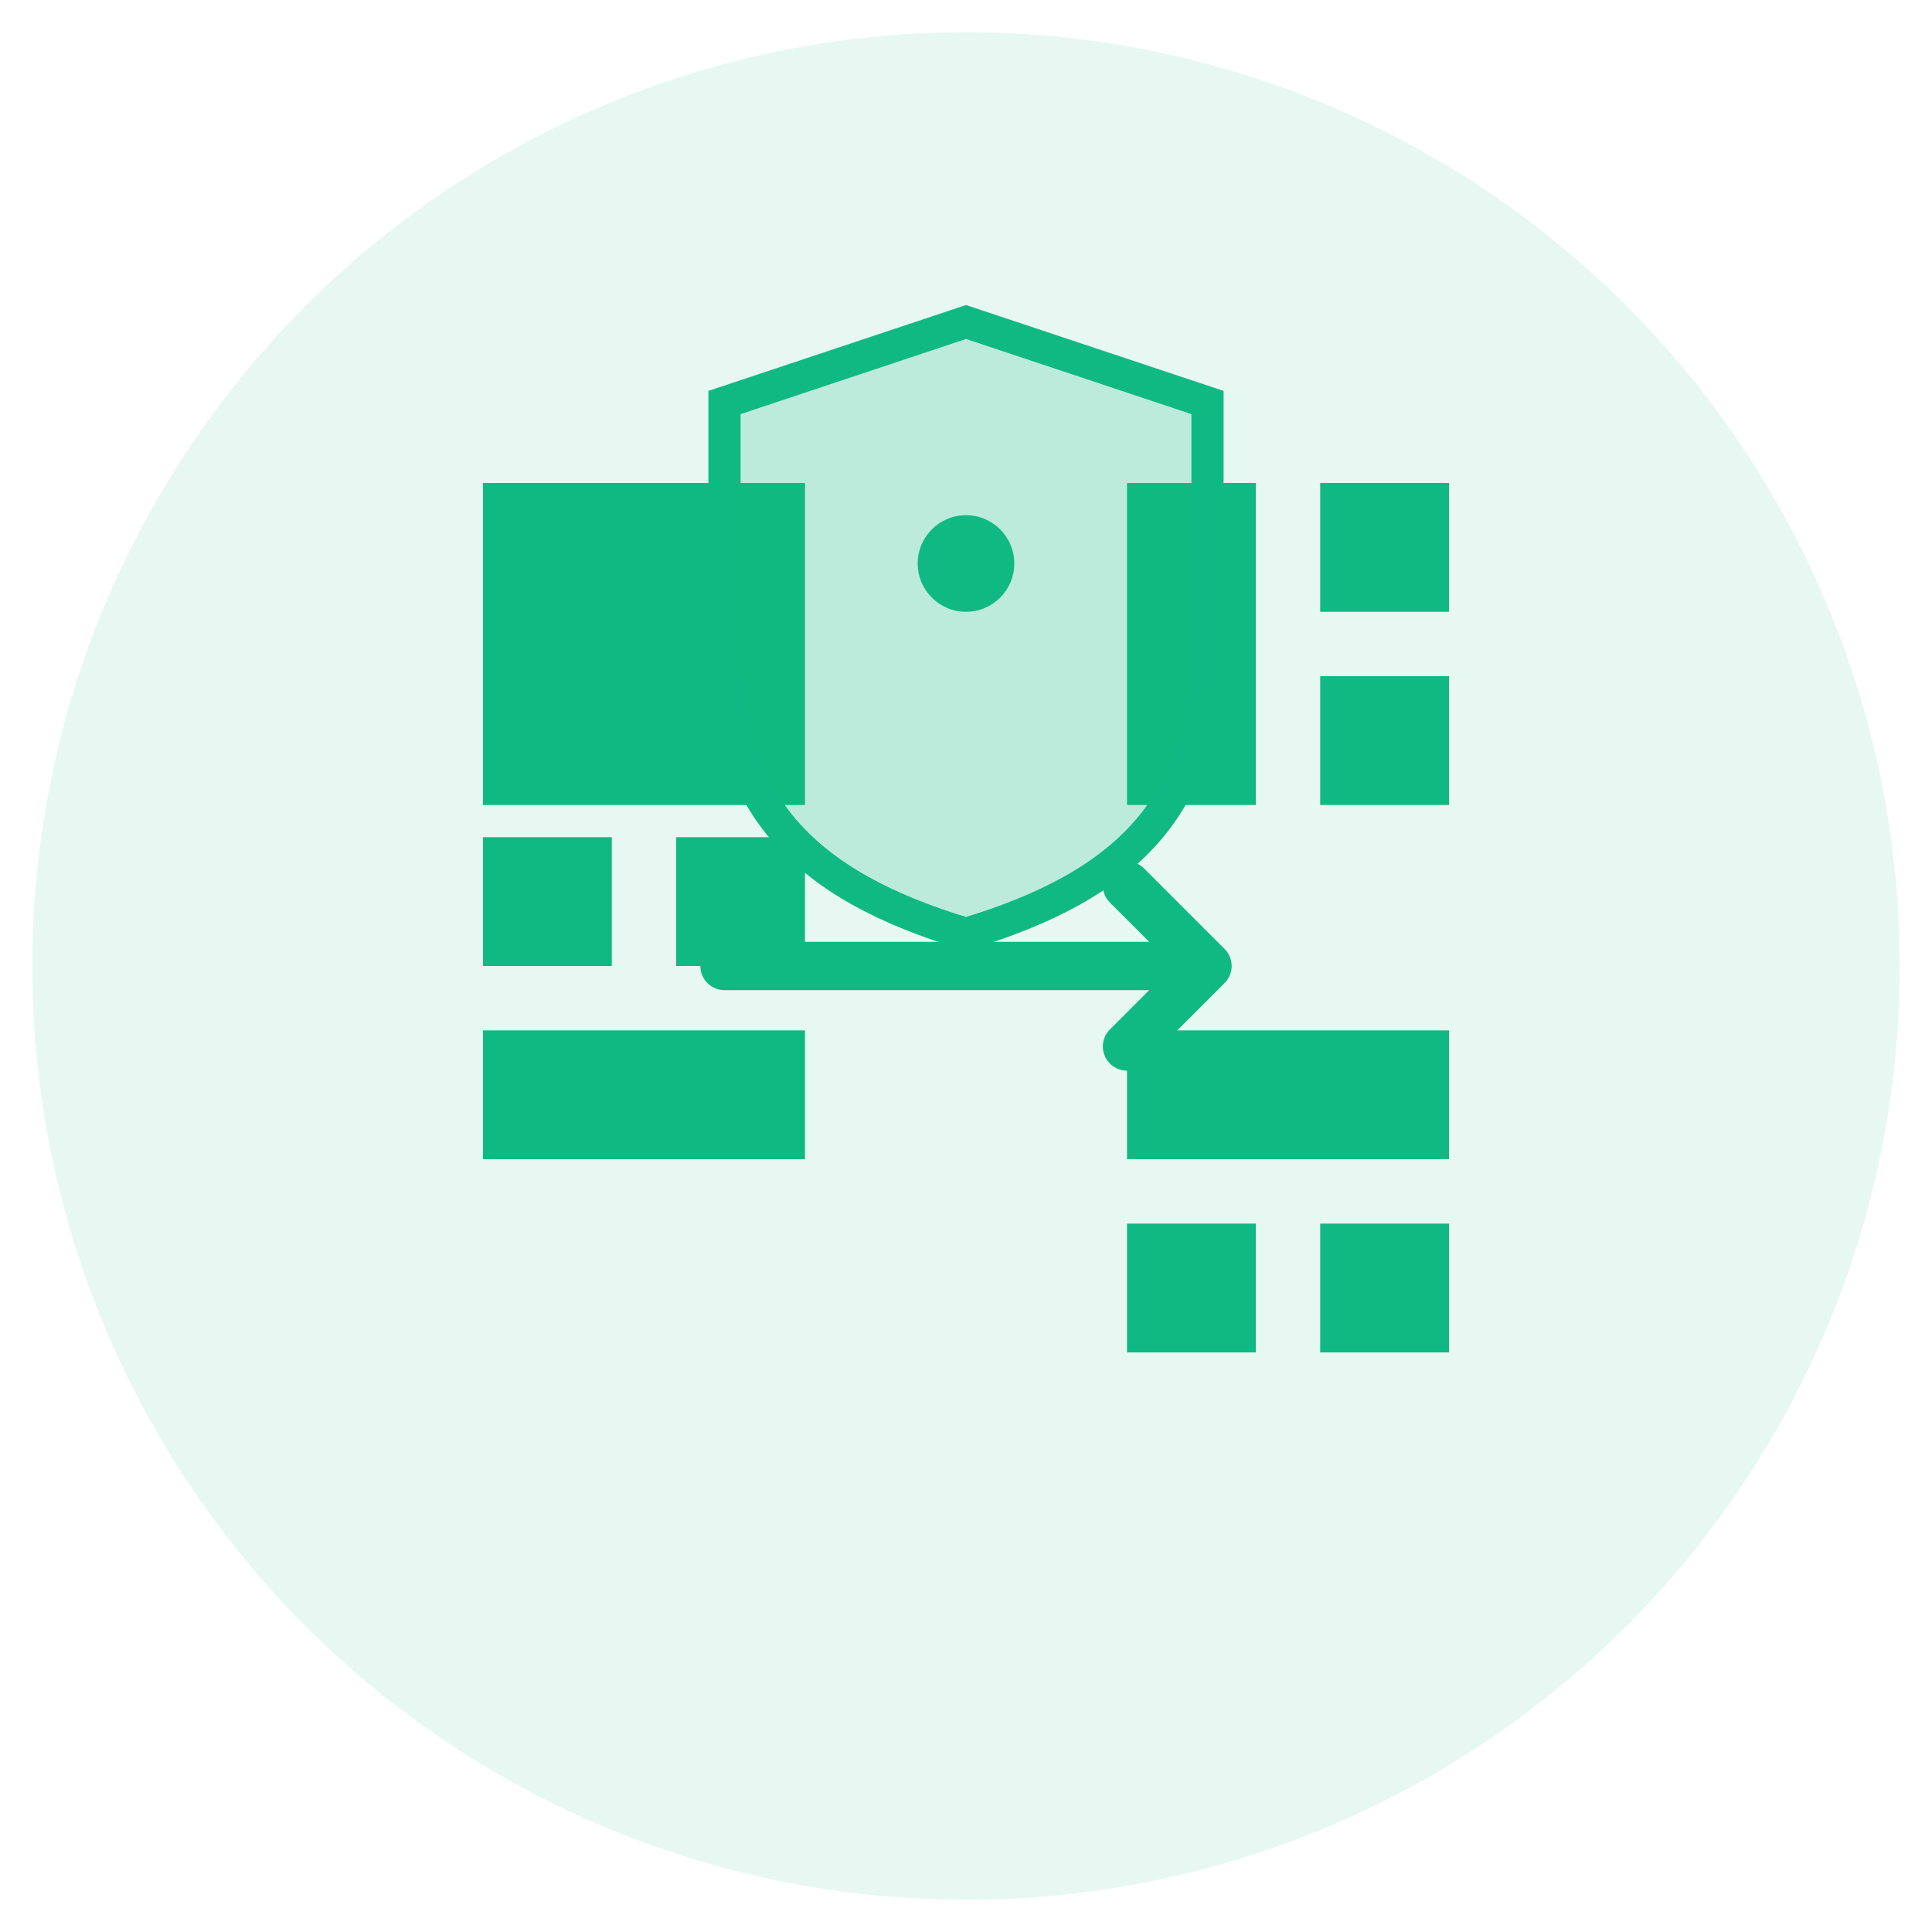
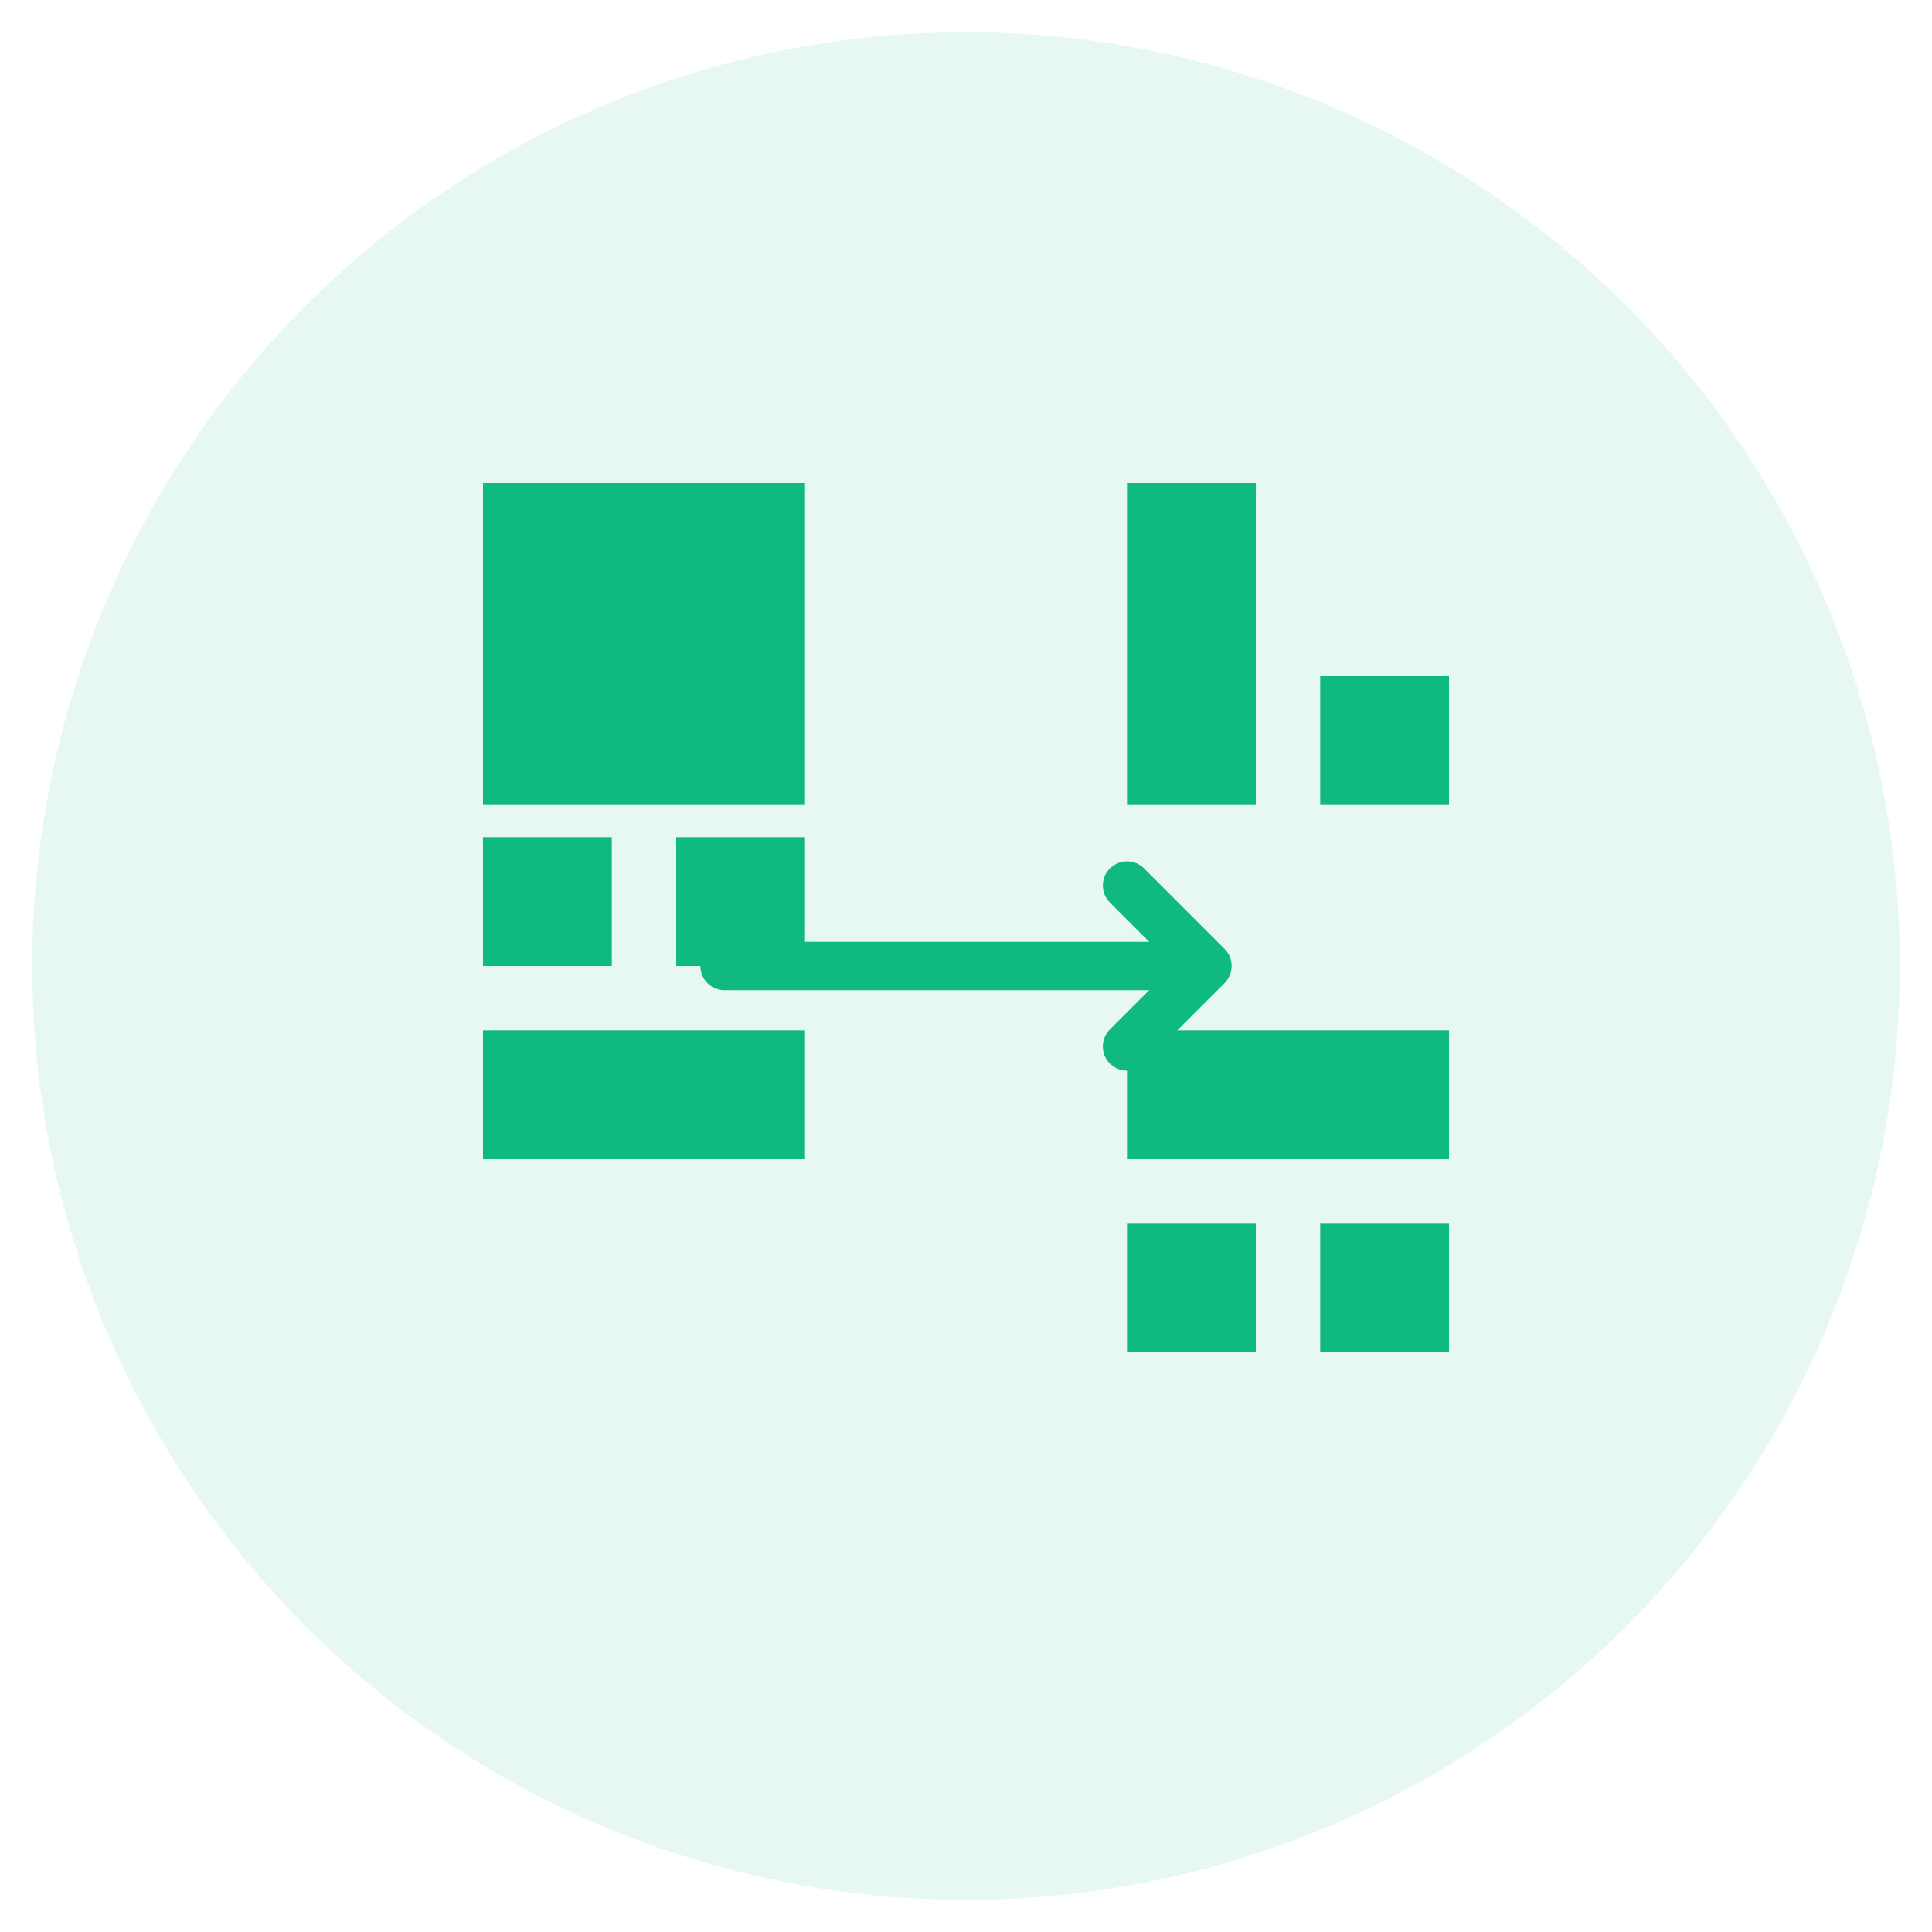
<svg xmlns="http://www.w3.org/2000/svg" viewBox="0 0 120 120" fill="none">
  <circle cx="60" cy="60" r="58" fill="#10b981" fill-opacity="0.1" />
  <rect x="30" y="30" width="20" height="20" fill="#10b981" />
  <rect x="30" y="52" width="8" height="8" fill="#10b981" />
  <rect x="42" y="52" width="8" height="8" fill="#10b981" />
  <rect x="30" y="64" width="20" height="8" fill="#10b981" />
  <rect x="70" y="30" width="8" height="20" fill="#10b981" />
-   <rect x="82" y="30" width="8" height="8" fill="#10b981" />
  <rect x="82" y="42" width="8" height="8" fill="#10b981" />
  <rect x="70" y="64" width="20" height="8" fill="#10b981" />
  <rect x="70" y="76" width="8" height="8" fill="#10b981" />
  <rect x="82" y="76" width="8" height="8" fill="#10b981" />
  <path d="M45 60 L75 60 M70 55 L75 60 L70 65" stroke="#10b981" stroke-width="3" stroke-linecap="round" stroke-linejoin="round" />
-   <path d="M60 20 L75 25 L75 40 C75 50 70 55 60 58 C50 55 45 50 45 40 L45 25 Z" fill="#10b981" fill-opacity="0.2" stroke="#10b981" stroke-width="2" />
-   <circle cx="60" cy="35" r="3" fill="#10b981" />
</svg>